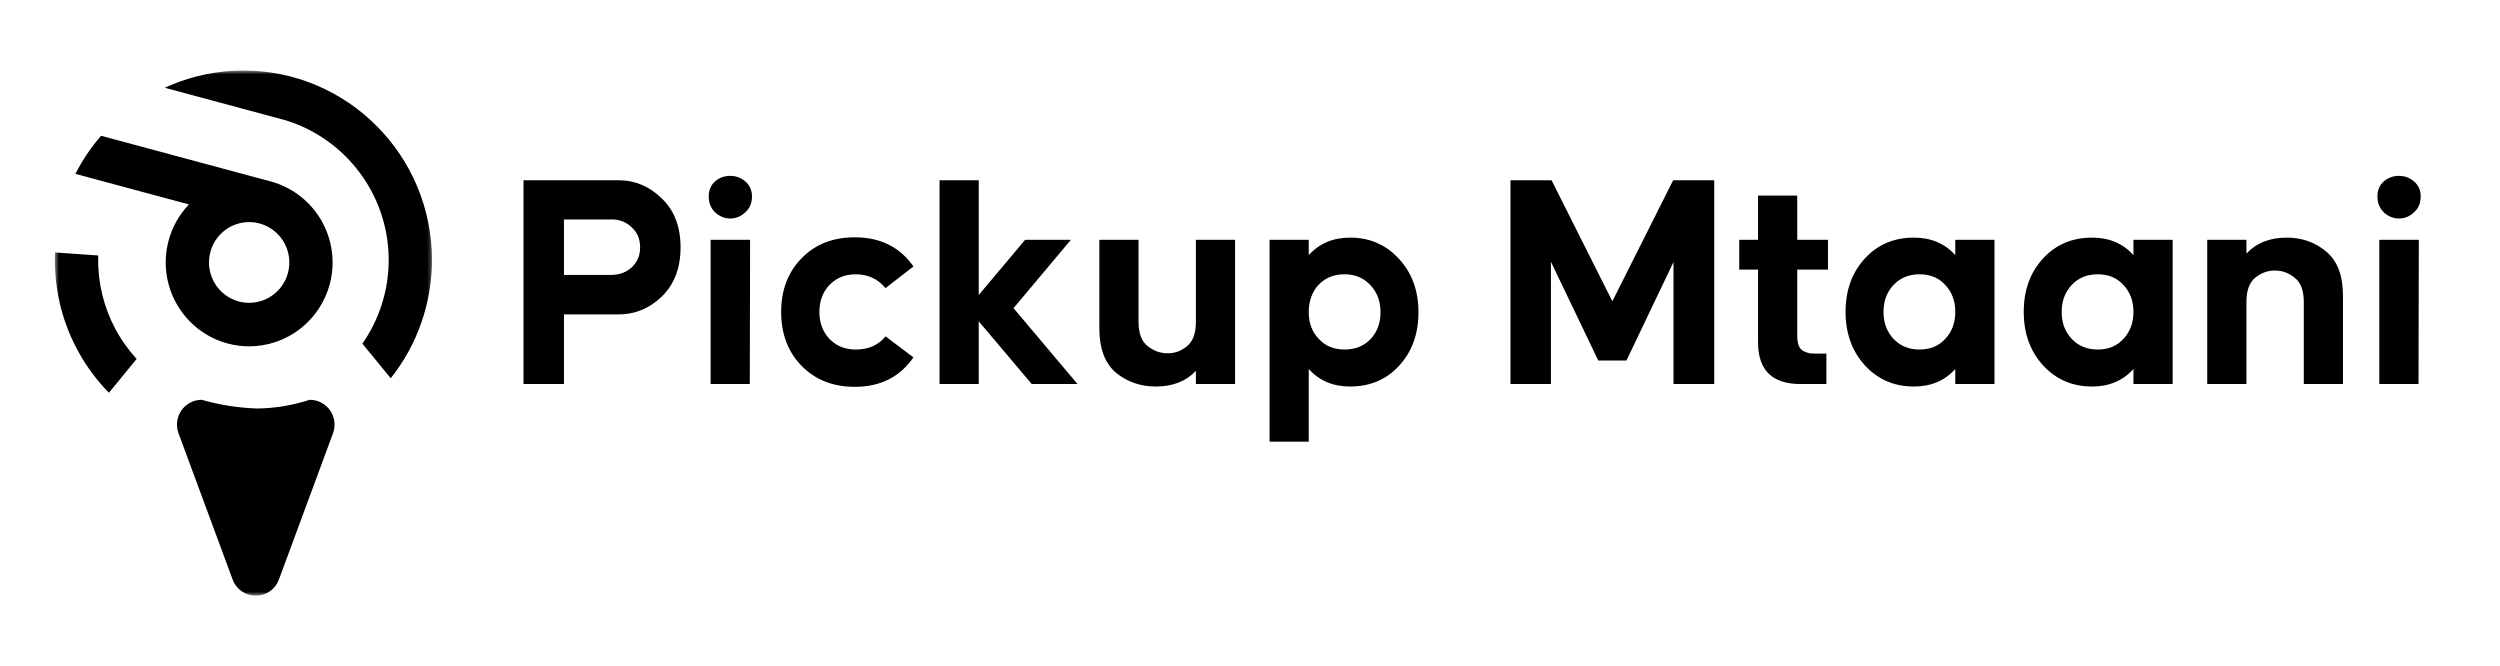
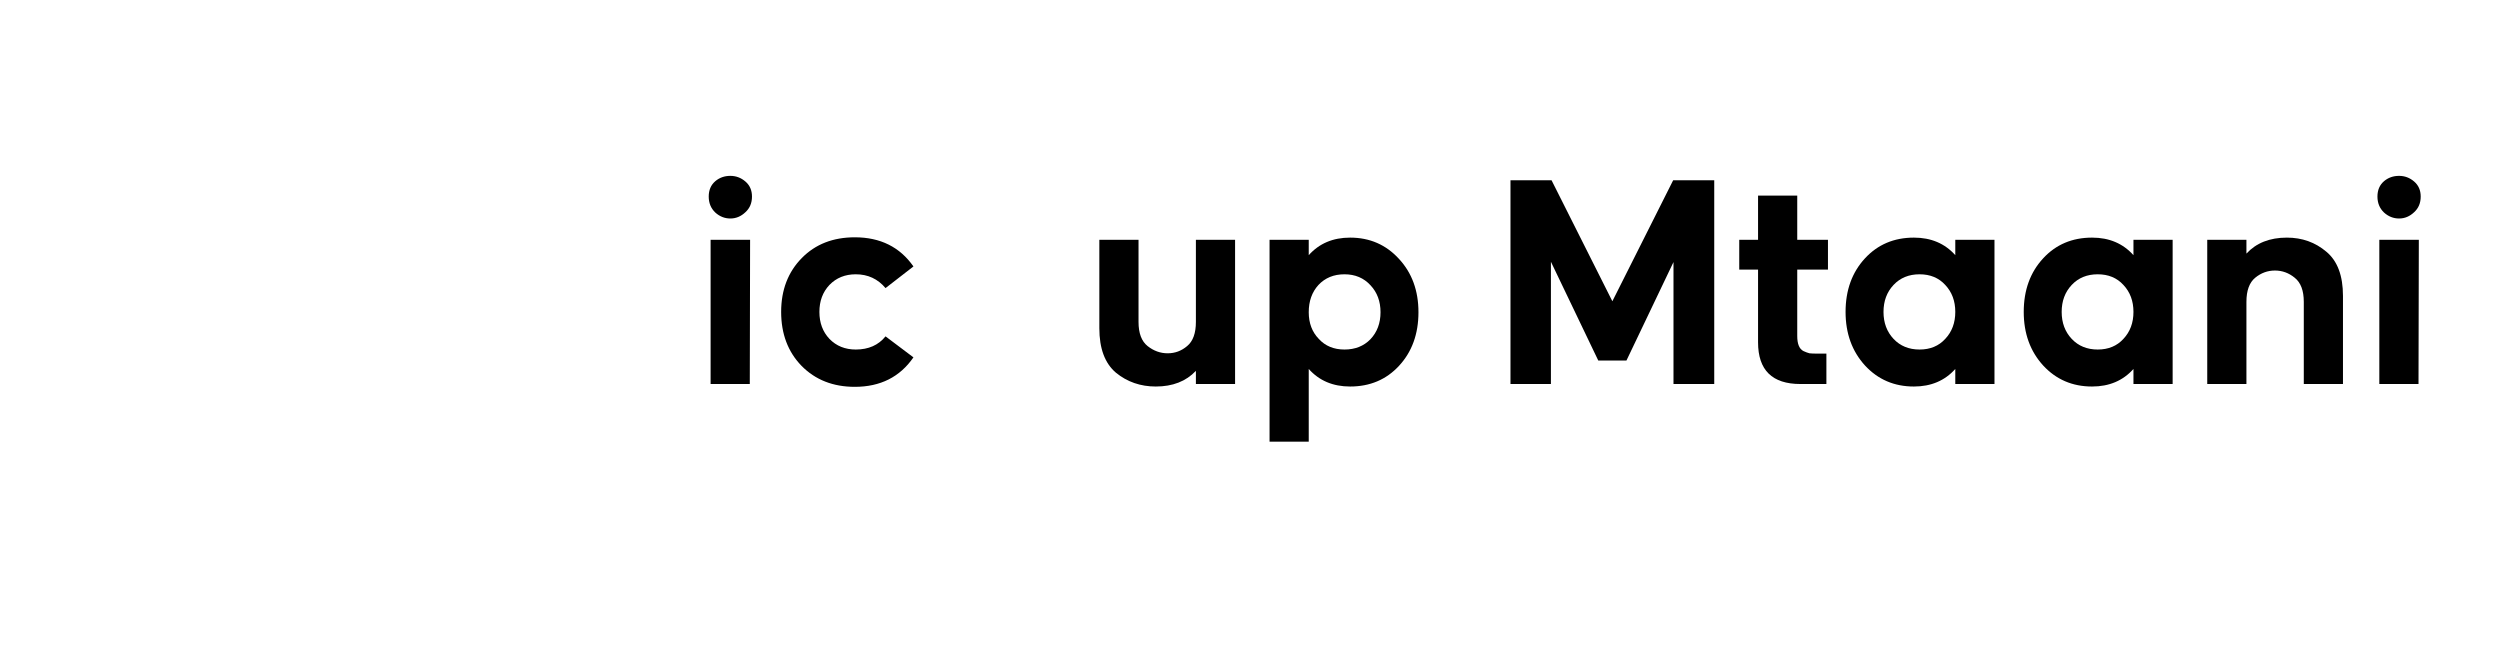
<svg xmlns="http://www.w3.org/2000/svg" width="319" height="85" viewBox="0 0 319 85" fill="none">
  <mask id="mask0_9368_8229" style="mask-type:luminance" maskUnits="userSpaceOnUse" x="7" y="9" width="49" height="67">
-     <path d="M55.485 9H7V76H55.485V9Z" fill="white" />
-   </mask>
+     </mask>
  <g mask="url(#mask0_9368_8229)">
    <path d="M29.677 73.934L22.781 55.288C22.603 54.809 22.544 54.293 22.608 53.786C22.672 53.278 22.857 52.794 23.147 52.374C23.438 51.954 23.825 51.61 24.276 51.373C24.727 51.136 25.229 51.013 25.738 51.013C28.07 51.681 30.476 52.055 32.9 52.126C35.154 52.086 37.389 51.711 39.533 51.014C40.042 51.014 40.544 51.138 40.995 51.375C41.446 51.612 41.833 51.955 42.124 52.375C42.414 52.795 42.599 53.28 42.663 53.788C42.727 54.295 42.668 54.811 42.49 55.29L35.594 73.936C35.375 74.546 34.973 75.073 34.442 75.443C33.912 75.813 33.28 76.008 32.634 76C31.989 76.007 31.357 75.812 30.827 75.442C30.297 75.072 29.895 74.545 29.677 73.934ZM13.896 50.117C12.387 48.575 11.09 46.836 10.039 44.947C9.06 43.186 8.306 41.308 7.794 39.358C7.266 37.341 6.999 35.264 7 33.178C7 32.862 7.006 32.538 7.018 32.214L12.529 32.599C12.525 32.776 12.521 32.971 12.521 33.179C12.522 36.23 13.268 39.235 14.696 41.928C15.441 43.33 16.362 44.63 17.435 45.797L13.896 50.117ZM49.857 48.264L46.242 43.849C47.322 42.301 48.16 40.597 48.729 38.795C49.303 36.978 49.595 35.084 49.595 33.178C49.597 31.152 49.268 29.14 48.623 27.222C47.999 25.37 47.088 23.628 45.923 22.062C44.77 20.508 43.384 19.143 41.814 18.016C40.229 16.876 38.475 15.995 36.616 15.406V15.396L36.353 15.325C36.022 15.226 35.682 15.135 35.344 15.053L21.024 11.197C21.278 11.08 21.49 10.986 21.693 10.901C24.655 9.641 27.84 8.994 31.057 9C34.273 8.994 37.458 9.64 40.421 10.9C43.279 12.114 45.876 13.873 48.067 16.081C50.264 18.284 52.015 20.893 53.223 23.765C54.476 26.743 55.119 29.943 55.113 33.176C55.115 35.91 54.654 38.623 53.752 41.202C52.857 43.759 51.541 46.148 49.857 48.264ZM29.037 43.827C26.31 43.092 23.985 41.298 22.573 38.84C21.161 36.382 20.778 33.462 21.508 30.72C21.97 28.98 22.863 27.385 24.104 26.085L15.123 23.668L9.623 22.187C10.513 20.438 11.611 18.805 12.894 17.324L16.091 18.185L19.064 18.985L34.431 23.124L34.546 23.155C37.273 23.89 39.599 25.684 41.01 28.141C42.422 30.599 42.806 33.519 42.076 36.261C41.469 38.535 40.133 40.544 38.275 41.978C36.416 43.413 34.14 44.191 31.797 44.193C30.864 44.193 29.938 44.069 29.037 43.827ZM26.841 32.157C26.491 33.477 26.677 34.882 27.356 36.065C28.036 37.248 29.154 38.111 30.466 38.467C31.78 38.819 33.178 38.632 34.355 37.949C35.532 37.266 36.392 36.142 36.745 34.824C37.095 33.504 36.91 32.098 36.231 30.915C35.551 29.733 34.433 28.869 33.121 28.513C32.688 28.396 32.242 28.337 31.794 28.337C30.666 28.337 29.568 28.712 28.672 29.402C27.776 30.093 27.134 31.061 26.841 32.157Z" fill="black" />
  </g>
  <path d="M308.642 30.6L308.602 49H303.602V30.6H308.642ZM304.202 23.12C304.736 22.667 305.376 22.44 306.122 22.44C306.842 22.44 307.482 22.68 308.042 23.16C308.602 23.64 308.882 24.28 308.882 25.08C308.882 25.907 308.602 26.573 308.042 27.08C307.482 27.613 306.842 27.88 306.122 27.88C305.402 27.88 304.762 27.627 304.202 27.12C303.642 26.587 303.362 25.907 303.362 25.08C303.362 24.253 303.642 23.6 304.202 23.12Z" fill="black" />
  <path d="M281.644 30.6H286.644V32.36C287.897 31 289.617 30.32 291.804 30.32C293.75 30.32 295.43 30.92 296.844 32.12C298.257 33.293 298.964 35.173 298.964 37.76V49H293.964V38.52C293.964 37.08 293.577 36.053 292.804 35.44C292.057 34.827 291.217 34.52 290.284 34.52C289.35 34.52 288.51 34.827 287.764 35.44C287.017 36.053 286.644 37.08 286.644 38.52V49H281.644V30.6Z" fill="black" />
  <path d="M260.71 32.96C262.336 31.2 264.416 30.32 266.949 30.32C269.136 30.32 270.896 31.067 272.229 32.56V30.6H277.229V49H272.229V47.08C270.896 48.573 269.136 49.32 266.949 49.32C264.443 49.32 262.363 48.427 260.71 46.64C259.056 44.827 258.229 42.547 258.229 39.8C258.229 37.027 259.056 34.747 260.71 32.96ZM263.07 39.8C263.07 41.187 263.496 42.333 264.35 43.24C265.203 44.147 266.309 44.6 267.669 44.6C269.029 44.6 270.123 44.147 270.949 43.24C271.803 42.333 272.229 41.187 272.229 39.8C272.229 38.413 271.803 37.267 270.949 36.36C270.123 35.453 269.029 35 267.669 35C266.309 35 265.203 35.453 264.35 36.36C263.496 37.267 263.07 38.413 263.07 39.8Z" fill="black" />
  <path d="M237.975 32.96C239.602 31.2 241.682 30.32 244.215 30.32C246.402 30.32 248.162 31.067 249.495 32.56V30.6H254.495V49H249.495V47.08C248.162 48.573 246.402 49.32 244.215 49.32C241.708 49.32 239.628 48.427 237.975 46.64C236.322 44.827 235.495 42.547 235.495 39.8C235.495 37.027 236.322 34.747 237.975 32.96ZM240.335 39.8C240.335 41.187 240.762 42.333 241.615 43.24C242.468 44.147 243.575 44.6 244.935 44.6C246.295 44.6 247.388 44.147 248.215 43.24C249.068 42.333 249.495 41.187 249.495 39.8C249.495 38.413 249.068 37.267 248.215 36.36C247.388 35.453 246.295 35 244.935 35C243.575 35 242.468 35.453 241.615 36.36C240.762 37.267 240.335 38.413 240.335 39.8Z" fill="black" />
  <path d="M221.928 34.4V30.6H224.328V24.96H229.328V30.6H233.248V34.4H229.328V42.88C229.328 43.387 229.395 43.8 229.528 44.12C229.662 44.44 229.862 44.667 230.128 44.8C230.422 44.933 230.675 45.027 230.888 45.08C231.128 45.107 231.435 45.12 231.808 45.12H233.048V49H229.728C226.128 49 224.328 47.227 224.328 43.68V34.4H221.928Z" fill="black" />
  <path d="M197.977 23L205.737 38.44L213.497 23H218.737V49H213.537V33.44L207.537 46H203.937L197.897 33.4V49H192.737V23H197.977Z" fill="black" />
  <path d="M161.995 30.6H166.995V32.56C168.328 31.067 170.088 30.32 172.275 30.32C174.782 30.32 176.862 31.227 178.515 33.04C180.168 34.827 180.995 37.093 180.995 39.84C180.995 42.613 180.168 44.893 178.515 46.68C176.888 48.44 174.808 49.32 172.275 49.32C170.088 49.32 168.328 48.573 166.995 47.08V56.36H161.995V30.6ZM168.275 43.24C169.102 44.147 170.195 44.6 171.555 44.6C172.915 44.6 174.022 44.16 174.875 43.28C175.728 42.373 176.155 41.227 176.155 39.84C176.155 38.453 175.728 37.307 174.875 36.4C174.022 35.467 172.915 35 171.555 35C170.195 35 169.088 35.453 168.235 36.36C167.408 37.267 166.995 38.427 166.995 39.84C166.995 41.227 167.422 42.36 168.275 43.24Z" fill="black" />
  <path d="M140.276 30.6H145.276V41.08C145.276 42.52 145.663 43.547 146.436 44.16C147.21 44.773 148.063 45.08 148.996 45.08C149.93 45.08 150.756 44.773 151.476 44.16C152.223 43.547 152.596 42.52 152.596 41.08V30.6H157.596V49H152.596V47.32C151.343 48.653 149.636 49.32 147.476 49.32C145.53 49.32 143.836 48.733 142.396 47.56C140.983 46.36 140.276 44.467 140.276 41.88V30.6Z" fill="black" />
-   <path d="M124.886 23V37.64L130.806 30.6H136.646L129.326 39.32L137.486 49H131.646L124.886 41V49H119.886V23H124.886Z" fill="black" />
  <path d="M102.315 32.92C104.048 31.16 106.301 30.28 109.075 30.28C112.328 30.28 114.821 31.52 116.555 34L112.995 36.76C112.008 35.587 110.741 35 109.195 35C107.835 35 106.715 35.453 105.835 36.36C104.981 37.267 104.555 38.413 104.555 39.8C104.555 41.187 104.981 42.333 105.835 43.24C106.715 44.147 107.835 44.6 109.195 44.6C110.821 44.6 112.088 44.04 112.995 42.92L116.555 45.6C114.821 48.107 112.328 49.36 109.075 49.36C106.301 49.36 104.035 48.467 102.275 46.68C100.541 44.893 99.675 42.6 99.675 39.8C99.675 37 100.555 34.707 102.315 32.92Z" fill="black" />
  <path d="M95.713 30.6L95.673 49H90.673V30.6H95.713ZM91.273 23.12C91.806 22.667 92.446 22.44 93.193 22.44C93.913 22.44 94.553 22.68 95.113 23.16C95.673 23.64 95.953 24.28 95.953 25.08C95.953 25.907 95.673 26.573 95.113 27.08C94.553 27.613 93.913 27.88 93.193 27.88C92.473 27.88 91.833 27.627 91.273 27.12C90.713 26.587 90.433 25.907 90.433 25.08C90.433 24.253 90.713 23.6 91.273 23.12Z" fill="black" />
-   <path d="M66.8 49V23H78.92C81.026 23 82.867 23.773 84.44 25.32C86.04 26.84 86.84 28.92 86.84 31.56C86.84 34.2 86.04 36.293 84.44 37.84C82.867 39.36 81.026 40.12 78.92 40.12H71.96V49H66.8ZM71.96 35.08H78C79.013 35.08 79.88 34.76 80.6 34.12C81.32 33.453 81.68 32.6 81.68 31.56C81.68 30.493 81.32 29.64 80.6 29C79.906 28.333 79.067 28 78.08 28H71.96V35.08Z" fill="black" />
</svg>